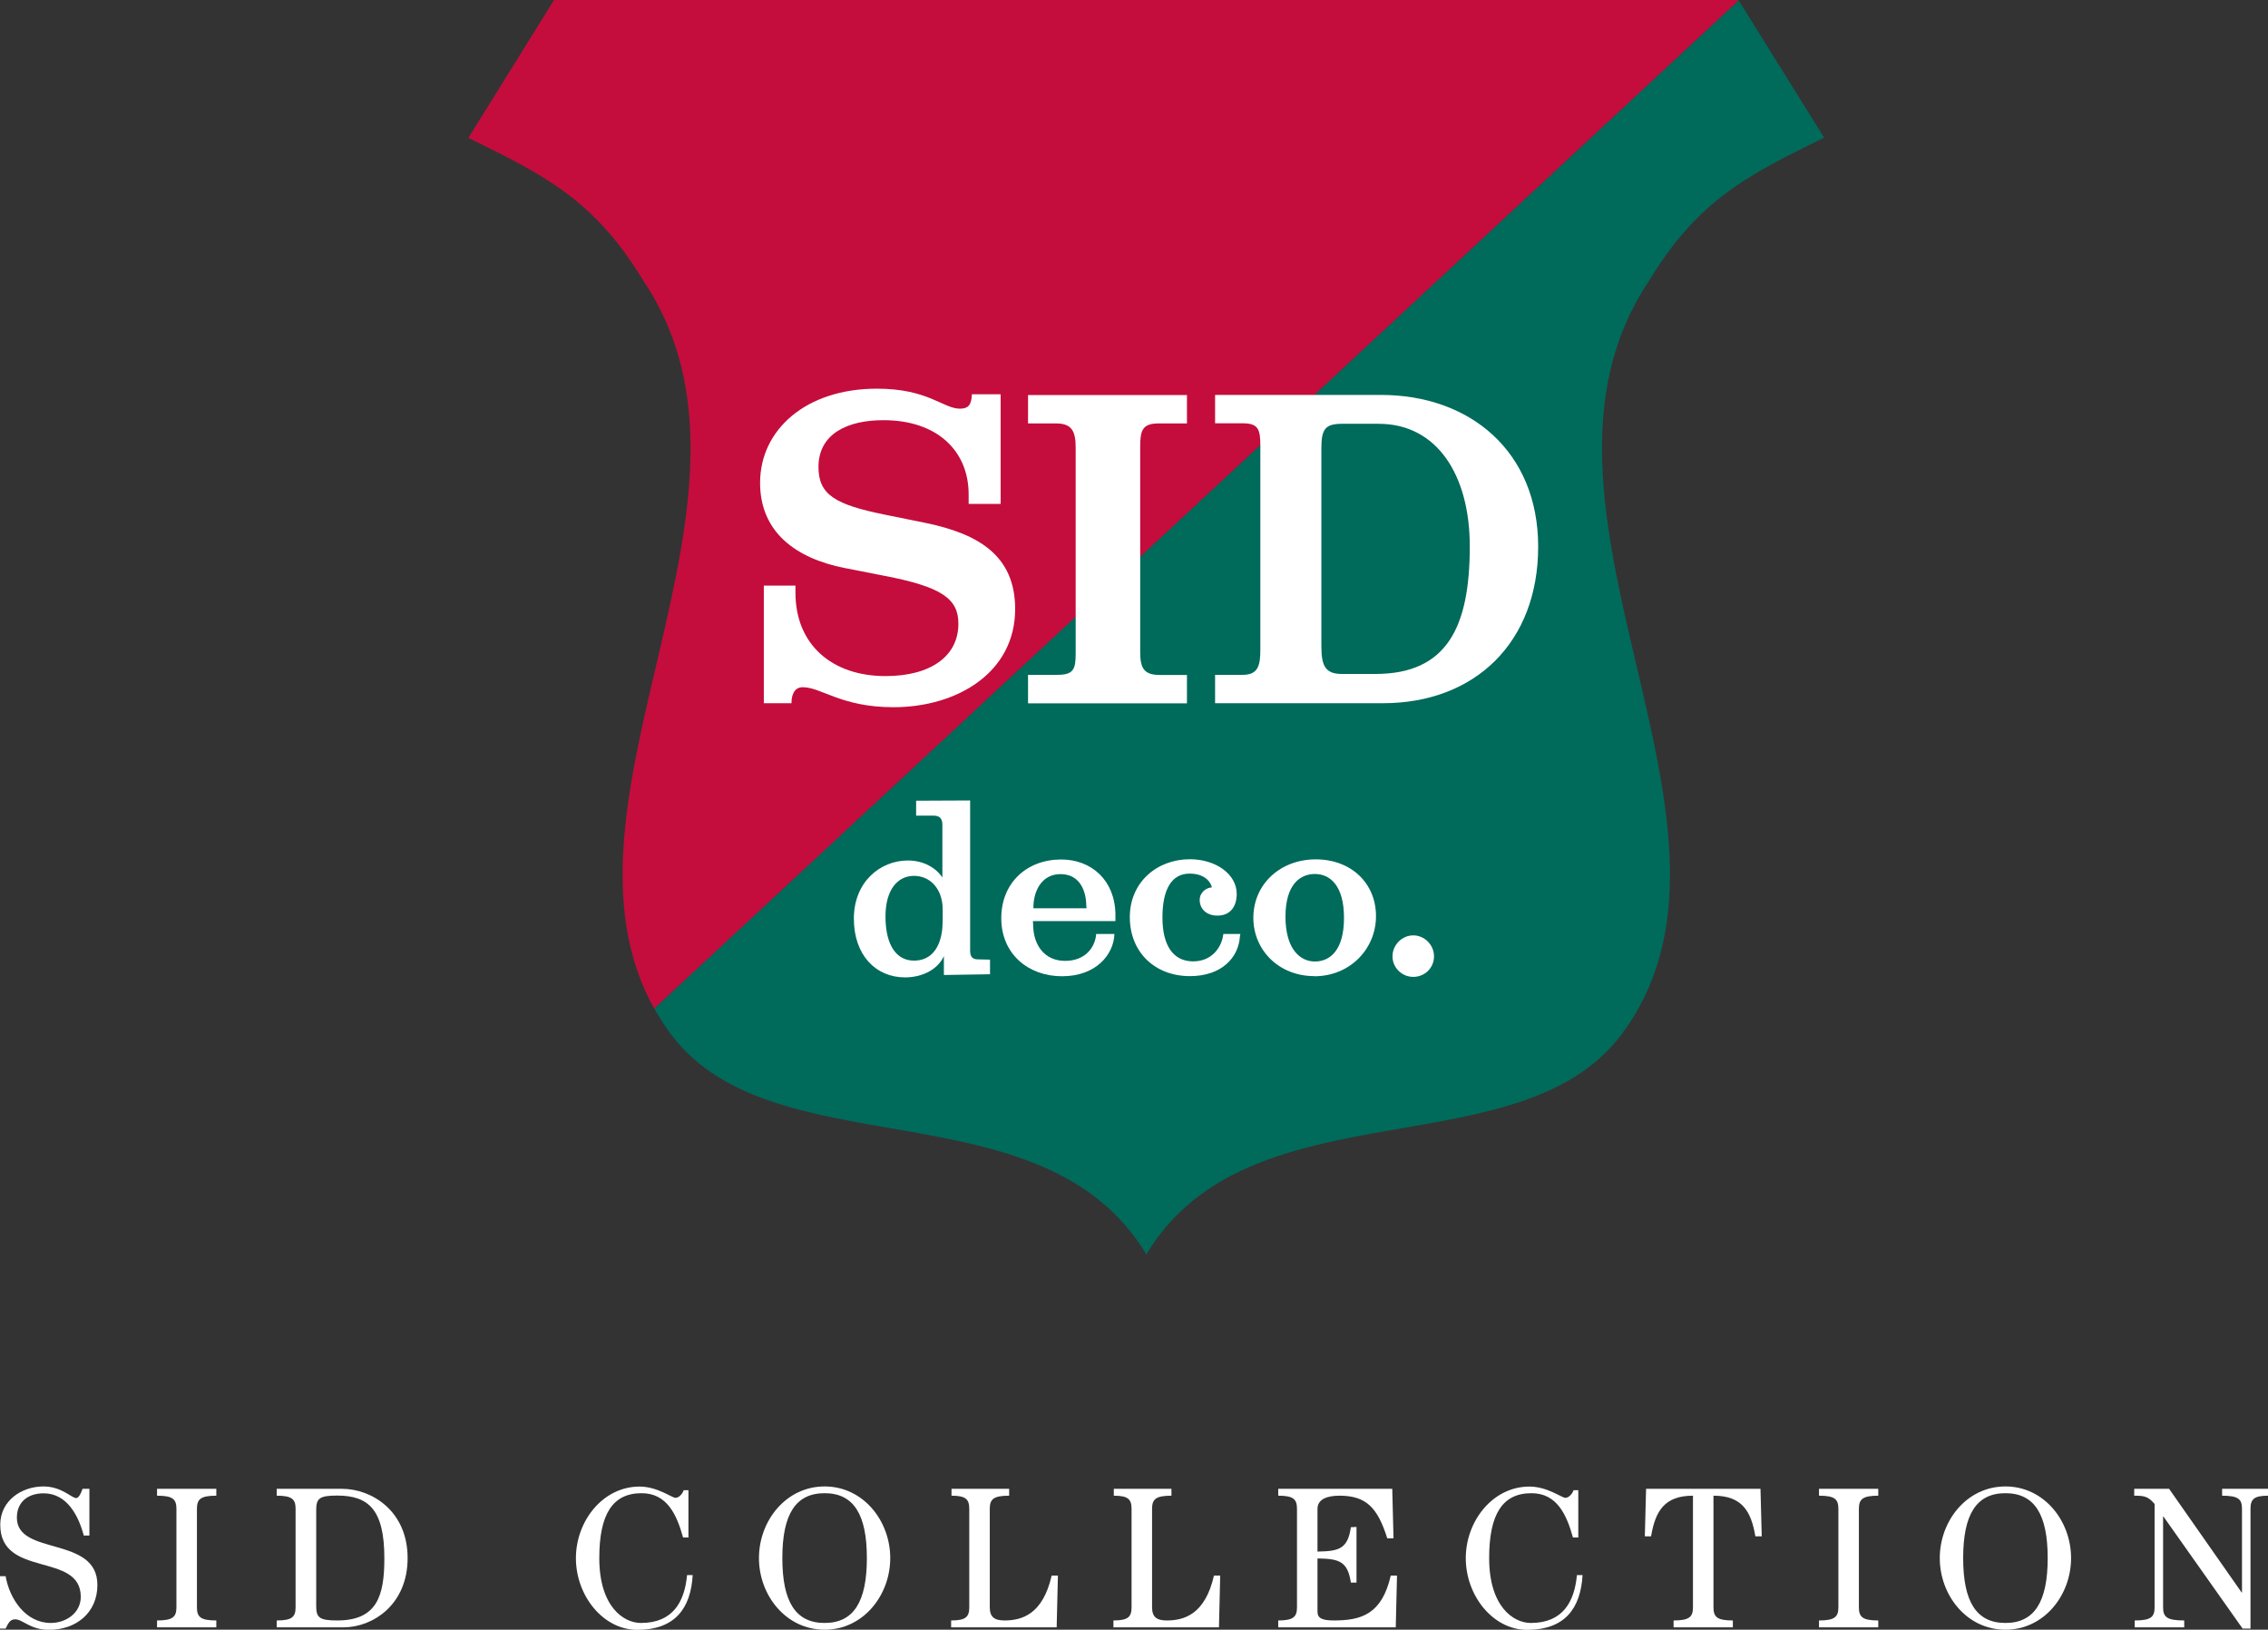
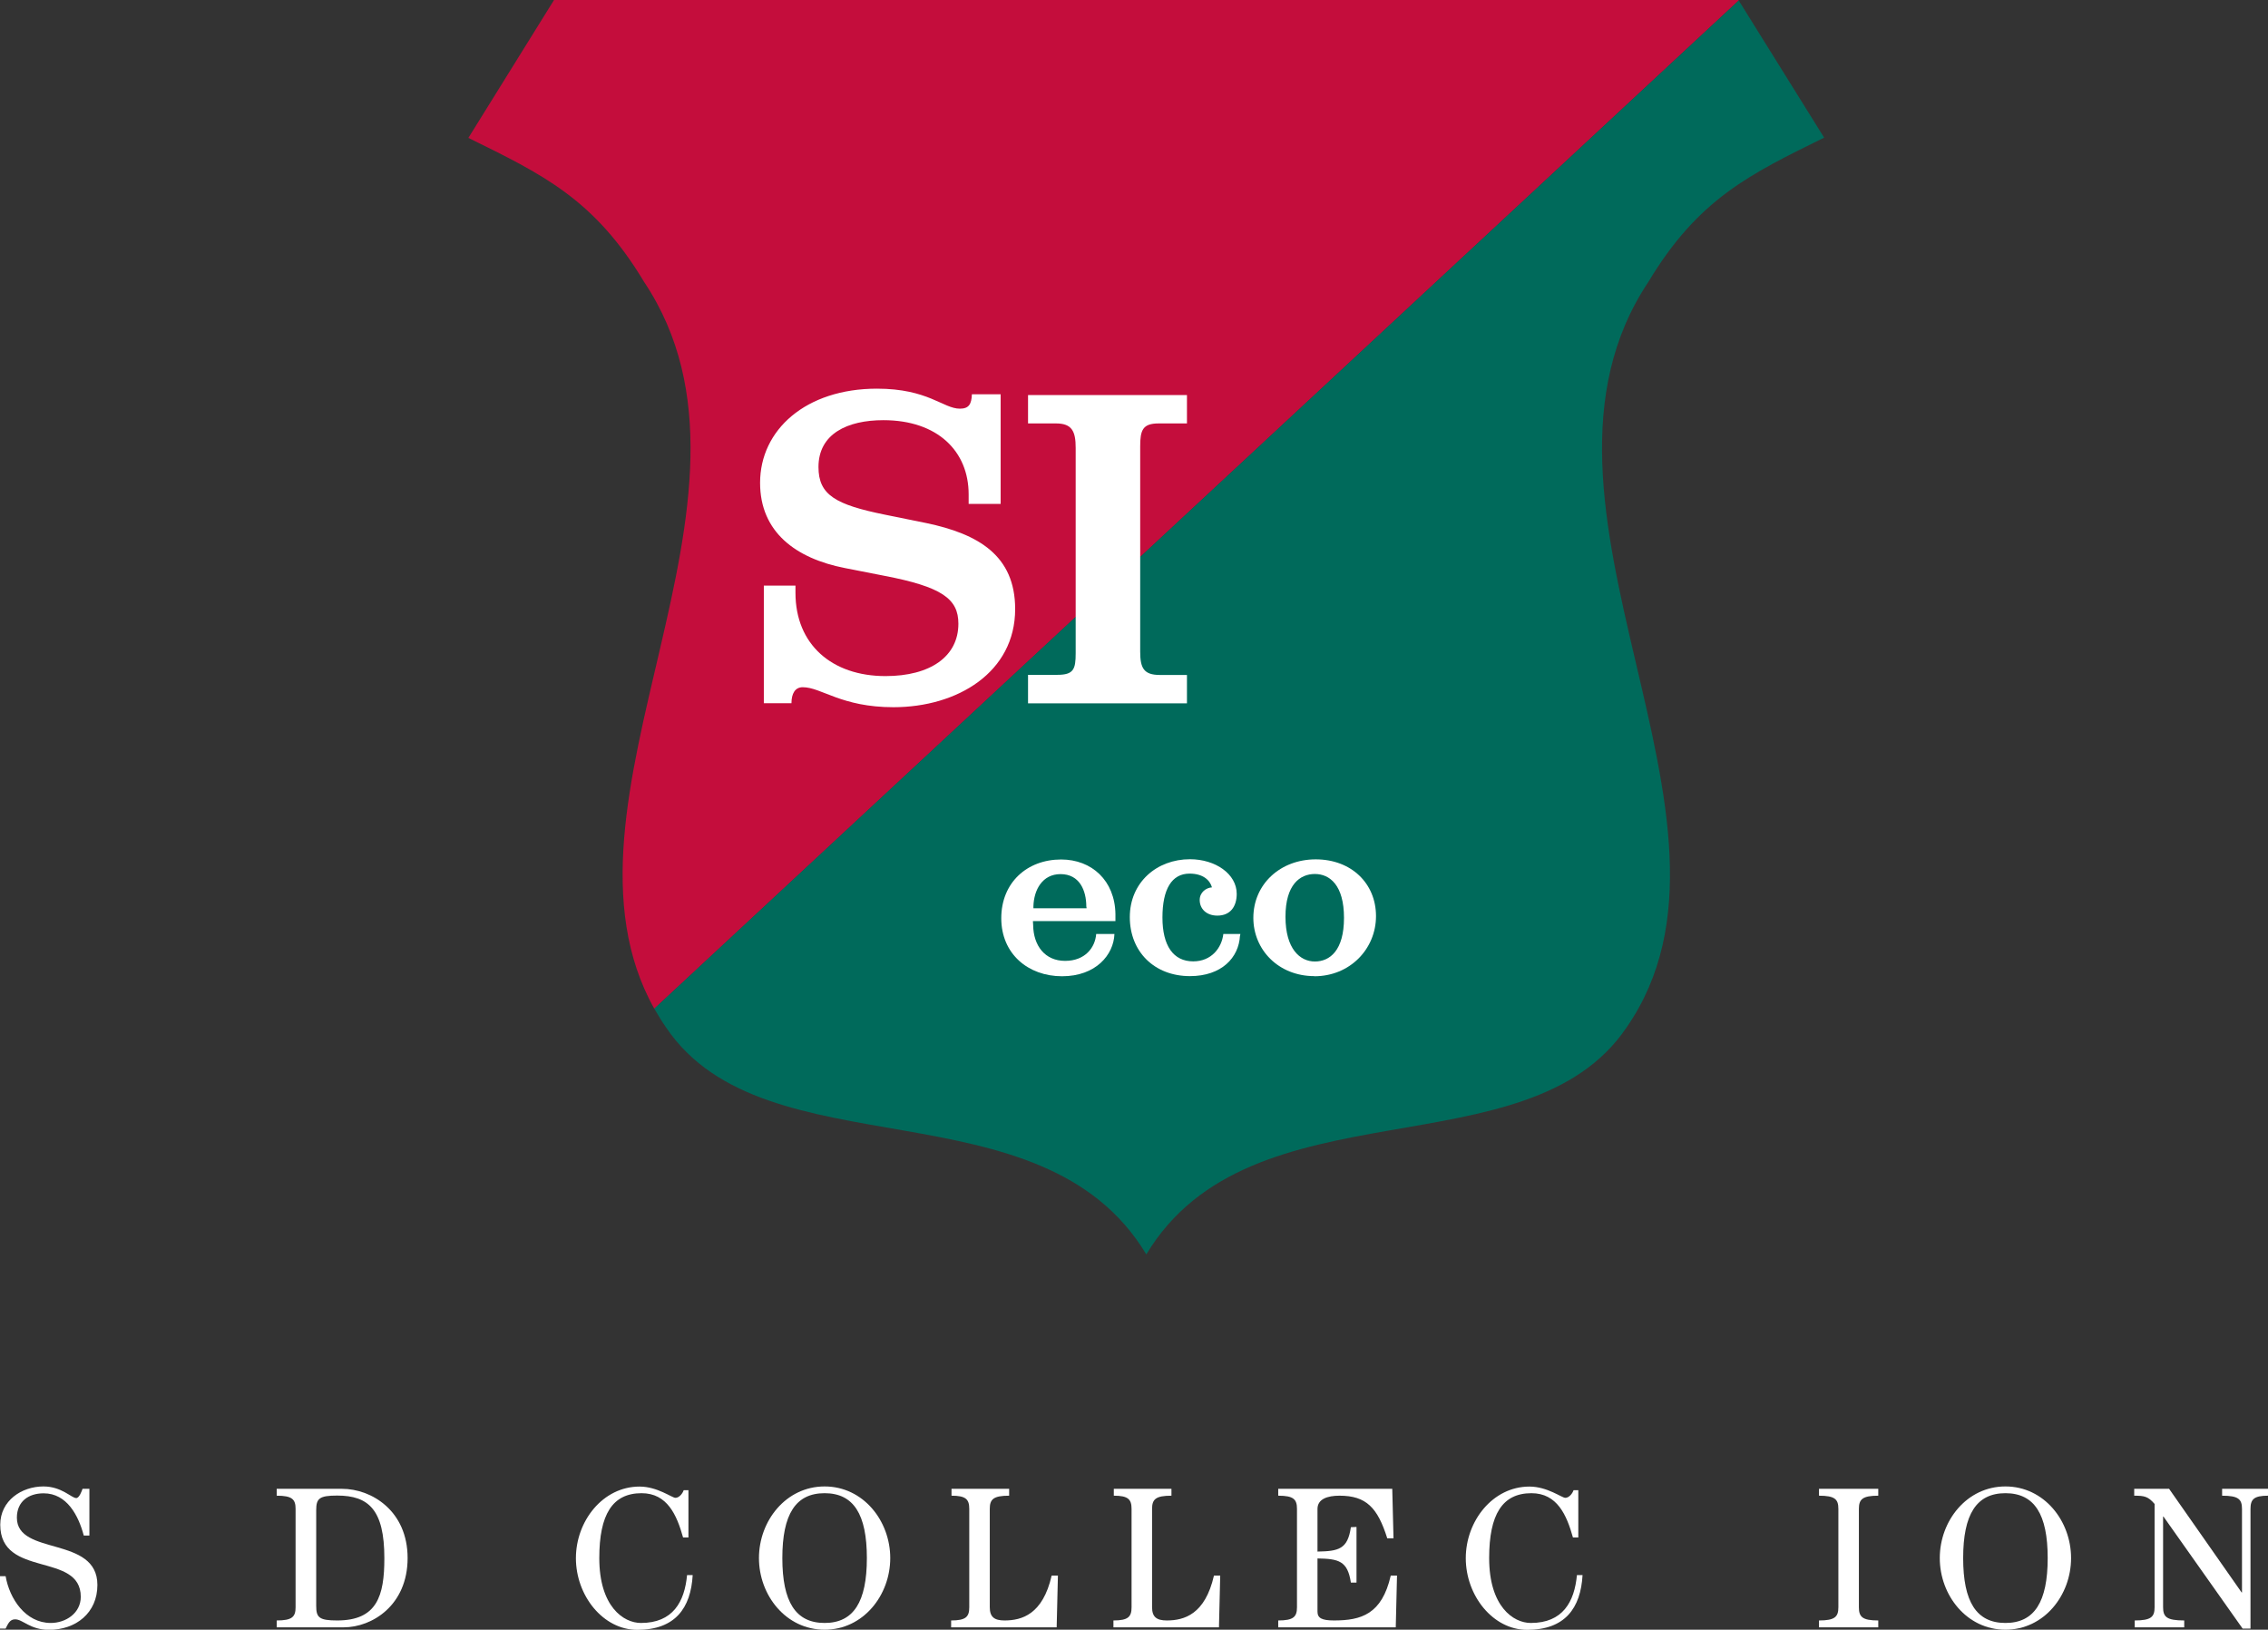
<svg xmlns="http://www.w3.org/2000/svg" id="Capa_2" viewBox="0 0 181.39 130.36">
  <rect x="0" y="0" width="181.39" height="130.36" fill="#333333" stroke="none" />
  <defs>
    <style>.cls-1{fill:#006a5b;}.cls-2{fill:#fff;}.cls-3{fill:#c40d3c;}</style>
  </defs>
  <g id="Layer_1">
    <g>
      <g>
        <g>
          <path class="cls-3" d="m139.04,0H44.31l-6.85,11.03c5.95,2.93,10.07,4.88,14.06,11.53,11.56,17.33-8.46,41.57.81,58.13L139.06.04l-.02-.04Z" />
          <path class="cls-1" d="m52.33,80.68c.29.51.6,1.02.95,1.52,7.94,11.73,30.03,4.19,38.4,18.14,8.37-13.95,30.46-6.41,38.4-18.14,11.49-16.57-10.17-41.79,1.76-59.66,3.99-6.64,8.11-8.6,14.05-11.53L139.06.04,52.33,80.68Z" />
        </g>
        <g>
          <g>
            <path class="cls-2" d="m71.47,56.57c-4.2,0-5.77-1.6-7.27-1.6-.61,0-.9.51-.9,1.28h-2.21v-9.41h2.53v.58c0,4.13,2.91,6.66,7.2,6.66,3.59,0,5.83-1.57,5.83-4.19,0-1.99-1.31-2.95-5.96-3.84l-3.11-.61c-3.94-.77-6.79-2.88-6.79-6.82,0-4.23,3.65-7.53,9.35-7.53,4.1,0,5.29,1.6,6.63,1.6.71,0,.93-.35.96-1.15h2.3v8.77h-2.56v-.77c0-3.43-2.47-5.93-6.82-5.93-2.88,0-5.19,1.09-5.19,3.75,0,2.24,1.38,3.01,5.32,3.81l3.3.67c4.16.87,7.11,2.59,7.11,6.88,0,5.06-4.61,7.85-9.74,7.85Z" />
            <path class="cls-2" d="m82.22,56.25v-2.27h2.34c1.31,0,1.47-.45,1.47-1.73v-16.43c0-1.31-.29-1.95-1.57-1.95h-2.24v-2.27h12.71v2.27h-2.27c-1.28,0-1.47.55-1.47,1.83v16.43c0,1.31.29,1.86,1.57,1.86h2.17v2.27h-12.71Z" />
-             <path class="cls-2" d="m110.6,56.25h-13.42v-2.27h2.22c1.24,0,1.4-.77,1.4-2.05v-16.27c0-1.31-.16-1.8-1.4-1.8h-2.22v-2.27h13.27c7.12,0,12.57,4.52,12.57,12.14s-5.02,12.52-12.42,12.52Zm-.33-22.35h-2.92c-1.37,0-1.67.42-1.67,1.98v15.79c0,1.57.3,2.24,1.64,2.24h2.68c5.75,0,7.55-3.78,7.55-10.21,0-5.7-2.62-9.8-7.28-9.8Z" />
          </g>
          <g>
-             <path class="cls-2" d="m75.49,77.98v-1.5c-.44.98-1.61,1.7-3.11,1.7-2.33,0-4.09-1.77-4.09-4.7s2.1-4.65,4.32-4.65c1.3,0,2.28.63,2.76,1.36v-4.21c0-.56-.25-.74-.76-.74h-1.34v-1.19l4.32-.02v12.02c0,.52.22.69.63.69l.96.02v1.17l-3.7.06Zm-2.39-7.92c-1.35,0-2.28,1.16-2.28,3.24,0,2.38.92,3.54,2.28,3.54s2.1-1.01,2.26-2.53c.04-.38.05-1.48.02-1.9-.13-1.43-1.06-2.35-2.28-2.35Z" />
            <path class="cls-2" d="m82.61,73.67s.02.22.02.33c.02,1.64.94,2.86,2.55,2.86s2.41-1.07,2.49-2.15h1.46c-.06,1.66-1.48,3.38-4.19,3.38s-4.86-1.79-4.86-4.64,2.06-4.7,4.79-4.7c2.44,0,4.3,1.68,4.34,4.37v.56h-6.6Zm4.27-1.16c0-1.27-.53-2.59-2.06-2.59-1.45,0-2.13,1.25-2.17,2.57v.16h4.25s0-.11-.02-.15Z" />
            <path class="cls-2" d="m99.17,74.85c-.09,1.75-1.47,3.23-4,3.23-2.84,0-4.81-1.95-4.81-4.72s2.15-4.63,4.81-4.63c2.04,0,3.74,1.18,3.74,2.77,0,.99-.49,1.74-1.55,1.74-.87,0-1.41-.54-1.41-1.25,0-.61.51-.98.98-1.01-.16-.58-.72-1.1-1.79-1.1-1.43,0-2.17,1.25-2.17,3.51s.87,3.51,2.46,3.51c1.46,0,2.28-1.08,2.41-2.19h1.36c0,.05-.02.09-.02.14Z" />
            <path class="cls-2" d="m105.12,78.08c-2.87,0-4.88-2.11-4.88-4.66,0-2.69,2.15-4.68,4.99-4.68s4.82,1.92,4.82,4.54-2.08,4.81-4.93,4.81Zm.04-8.17c-1.19,0-2.35.85-2.35,3.42s1.16,3.58,2.35,3.58,2.33-.87,2.33-3.49-1.14-3.51-2.33-3.51Z" />
-             <path class="cls-2" d="m113.03,78.14c-.9,0-1.66-.72-1.66-1.64s.76-1.68,1.66-1.68,1.66.76,1.66,1.68-.74,1.64-1.66,1.64Z" />
          </g>
        </g>
      </g>
      <g>
        <path class="cls-2" d="m0,126.08h.45c.31,1.8,1.59,3.74,3.61,3.74,1.21,0,2.4-.79,2.4-2.09,0-3.62-6.44-1.48-6.44-5.77,0-1.93,1.72-3.06,3.45-3.06,1.47,0,2.24.93,2.63.93.24,0,.45-.58.5-.74h.55v3.74h-.45c-.42-1.59-1.34-3.38-3.21-3.38-1.22,0-2.14.66-2.14,1.95,0,3.08,6.44,1.42,6.44,5.38,0,2.24-1.72,3.59-3.87,3.59-1.51,0-2.09-.84-2.71-.84-.42,0-.56.34-.76.74h-.45v-4.19Z" />
-         <path class="cls-2" d="m17.3,119.09v.55c-1.27,0-1.55.29-1.55,1.06v7.86c0,.77.27,1.06,1.55,1.06v.55h-4.74v-.55c1.27,0,1.55-.29,1.55-1.06v-7.86c0-.77-.27-1.06-1.55-1.06v-.55h4.74Z" />
        <path class="cls-2" d="m22.13,119.09h5.22c2.38,0,5.25,1.77,5.25,5.54s-2.83,5.54-5.12,5.54h-5.35v-.55c1.24,0,1.51-.29,1.51-1.06v-7.86c0-.77-.27-1.06-1.51-1.06v-.55Zm3.16,9.37c0,.93.24,1.16,1.68,1.16,3.19,0,3.77-1.97,3.77-4.98,0-3.88-1.26-5.01-3.77-5.01-1.43,0-1.68.23-1.68,1.16v7.67Z" />
        <path class="cls-2" d="m55.06,119.18v3.8h-.43c-.5-1.79-1.26-3.54-3.32-3.54-2.32,0-3.38,1.69-3.38,5.19,0,3.87,1.93,5.19,3.33,5.19,2.56,0,3.49-1.69,3.69-3.83h.45c-.15,2.64-1.4,4.38-4.43,4.38-2.75,0-4.91-2.75-4.91-5.73s2.16-5.73,5.09-5.73c1.43,0,2.59.9,2.87.9.29,0,.56-.32.66-.61h.39Z" />
        <path class="cls-2" d="m71.2,124.63c0,2.98-2.16,5.73-5.25,5.73s-5.25-2.75-5.25-5.73,2.16-5.73,5.25-5.73,5.25,2.75,5.25,5.73Zm-8.63,0c0,3.5,1.06,5.19,3.38,5.19s3.38-1.69,3.38-5.19-1.06-5.19-3.38-5.19-3.38,1.69-3.38,5.19Z" />
        <path class="cls-2" d="m84.51,130.17h-8.44v-.55c1.18,0,1.45-.29,1.45-1.06v-7.86c0-.77-.27-1.06-1.42-1.06v-.55h4.61v.55c-1.27,0-1.55.29-1.55,1.06v7.86c0,.77.35,1.06,1.18,1.06,1.38,0,3.06-.48,3.77-3.59h.5l-.1,4.14Z" />
        <path class="cls-2" d="m97.49,130.17h-8.44v-.55c1.18,0,1.45-.29,1.45-1.06v-7.86c0-.77-.27-1.06-1.42-1.06v-.55h4.61v.55c-1.27,0-1.55.29-1.55,1.06v7.86c0,.77.35,1.06,1.18,1.06,1.38,0,3.06-.48,3.77-3.59h.5l-.1,4.14Z" />
        <path class="cls-2" d="m111.64,130.17h-9.41v-.55c1.22,0,1.5-.29,1.5-1.06v-7.86c0-.77-.27-1.06-1.5-1.06v-.55h9.12l.1,3.96h-.5c-.77-2.45-1.68-3.41-3.82-3.41-.95,0-1.76.26-1.76,1.06v3.41c1.69-.03,2.42-.19,2.67-1.95l.45-.02v4.45h-.45c-.26-1.74-.98-1.9-2.67-1.93v4.25c0,.52.34.71,1.32.71,2.16,0,3.83-.48,4.54-3.59h.5l-.1,4.14Z" />
        <path class="cls-2" d="m126.23,119.18v3.8h-.43c-.5-1.79-1.26-3.54-3.32-3.54-2.32,0-3.38,1.69-3.38,5.19,0,3.87,1.93,5.19,3.33,5.19,2.56,0,3.49-1.69,3.69-3.83h.45c-.15,2.64-1.4,4.38-4.43,4.38-2.75,0-4.91-2.75-4.91-5.73s2.16-5.73,5.09-5.73c1.43,0,2.59.9,2.87.9.29,0,.56-.32.66-.61h.39Z" />
-         <path class="cls-2" d="m140.39,122.89c-.34-2.03-1.08-3.25-3.35-3.25v8.92c0,.77.27,1.06,1.55,1.06v.55h-4.74v-.55c1.27,0,1.55-.29,1.55-1.06v-8.92c-2.27,0-3.01,1.22-3.35,3.25h-.5l.1-3.8h9.15l.1,3.8h-.5Z" />
        <path class="cls-2" d="m150.22,119.09v.55c-1.27,0-1.55.29-1.55,1.06v7.86c0,.77.27,1.06,1.55,1.06v.55h-4.74v-.55c1.27,0,1.55-.29,1.55-1.06v-7.86c0-.77-.27-1.06-1.55-1.06v-.55h4.74Z" />
        <path class="cls-2" d="m165.64,124.63c0,2.98-2.16,5.73-5.25,5.73s-5.25-2.75-5.25-5.73,2.16-5.73,5.25-5.73,5.25,2.75,5.25,5.73Zm-8.63,0c0,3.5,1.06,5.19,3.38,5.19s3.38-1.69,3.38-5.19-1.06-5.19-3.38-5.19-3.38,1.69-3.38,5.19Z" />
        <path class="cls-2" d="m173.48,119.09l5.8,8.29h.03v-6.68c0-.77-.27-1.06-1.59-1.06v-.55h3.67v.55c-1.13,0-1.4.29-1.4,1.06v9.57h-.63l-6.33-8.96h-.03v7.25c0,.77.27,1.06,1.69,1.06v.55h-3.96v-.55c1.32,0,1.59-.29,1.59-1.06v-8.26c-.52-.6-.81-.66-1.63-.66v-.55h2.79Z" />
      </g>
    </g>
  </g>
</svg>